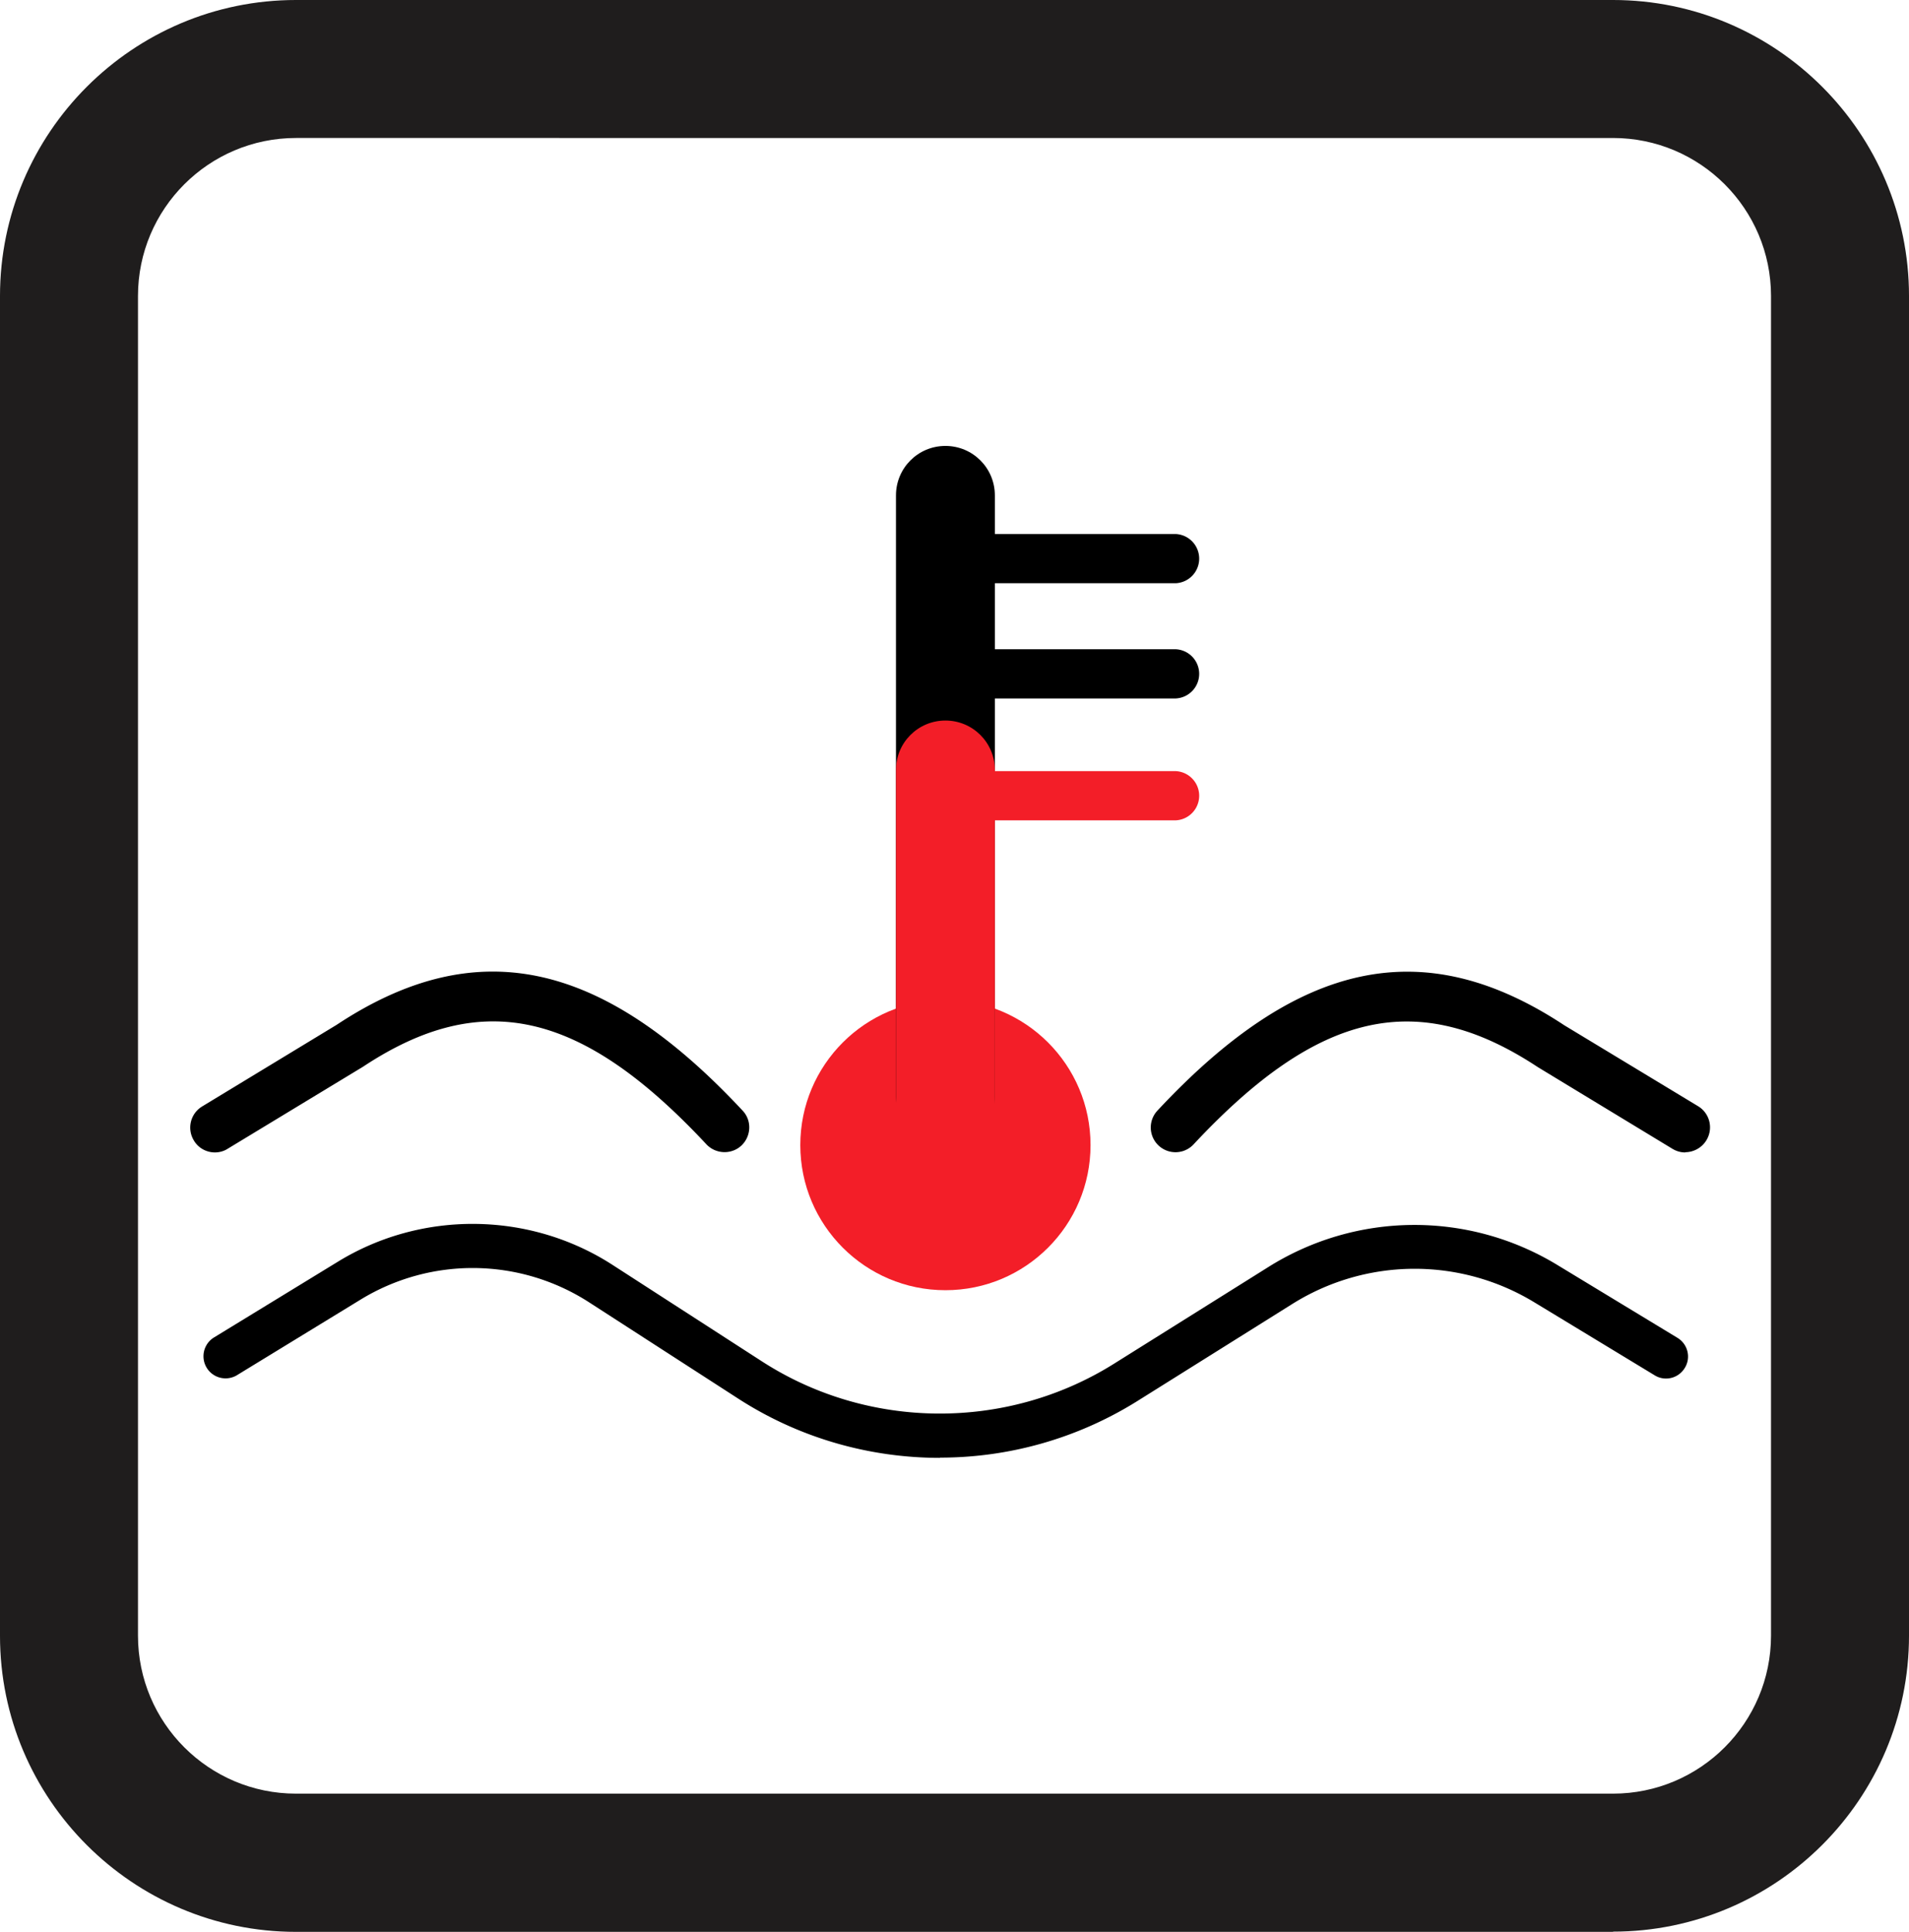
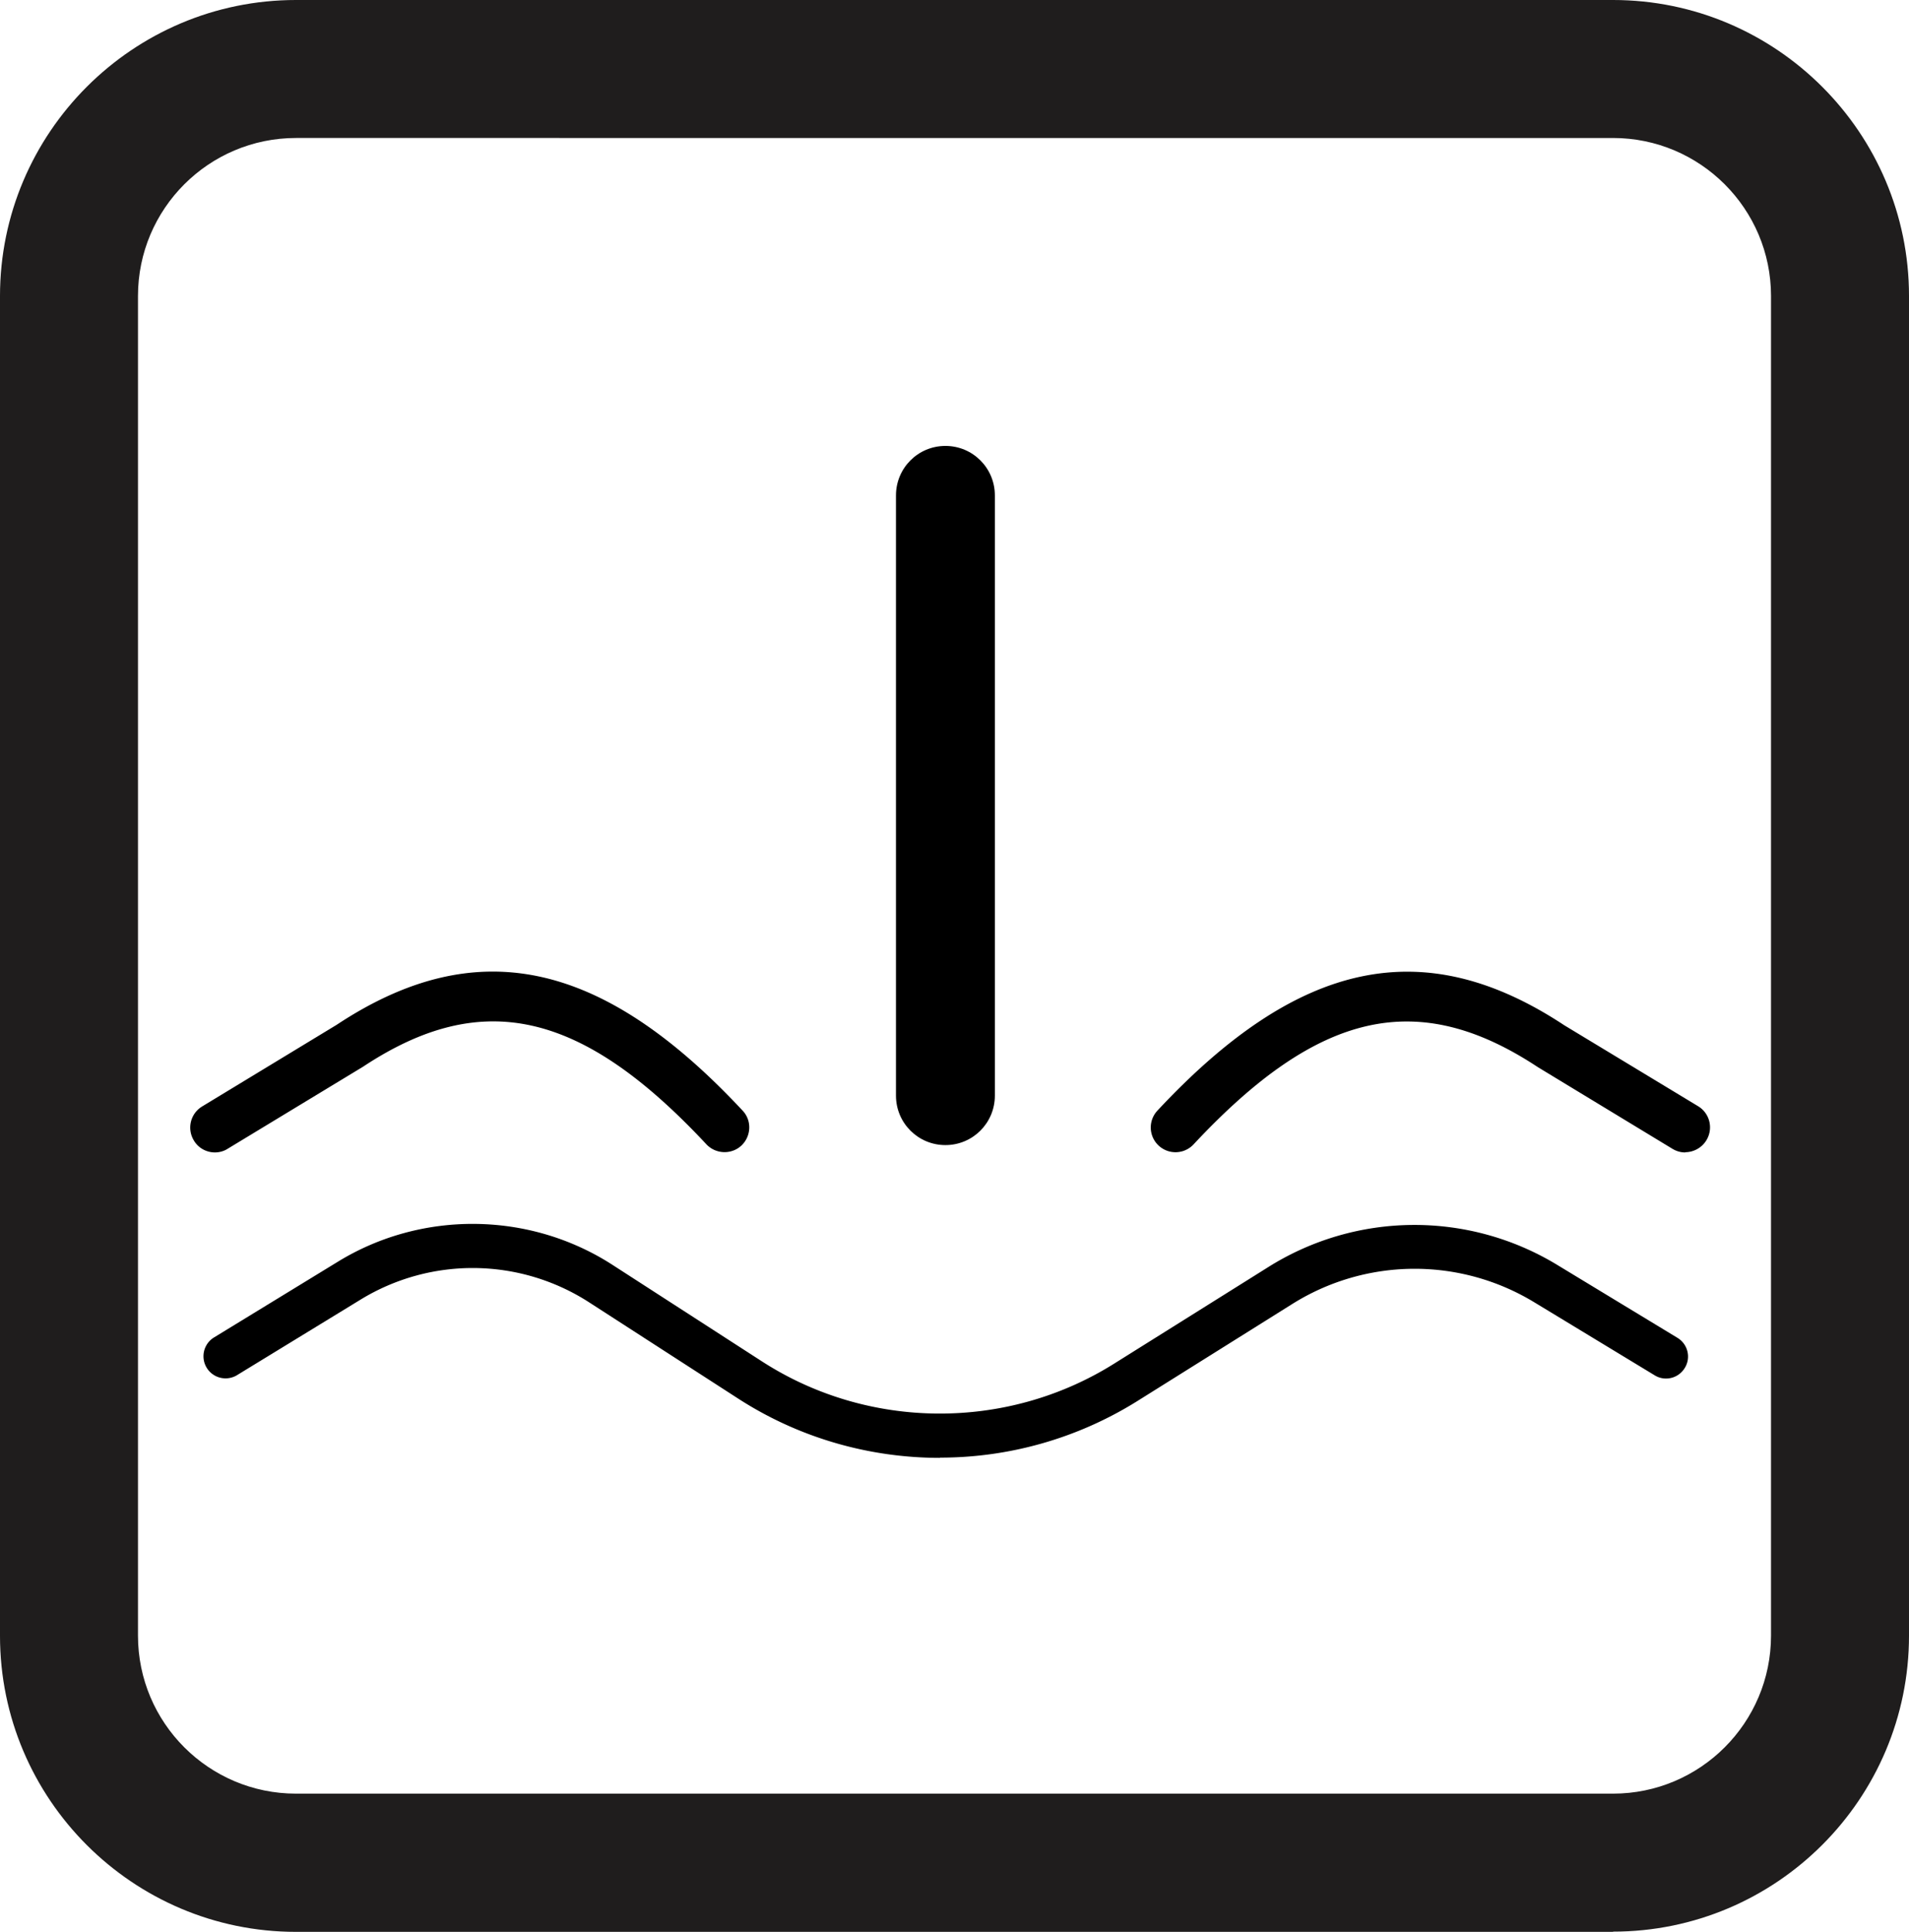
<svg xmlns="http://www.w3.org/2000/svg" id="Layer_2" viewBox="0 0 83.01 84">
  <defs>
    <style>.cls-1{fill:#1f1d1d}.cls-2{fill:#f31e28}</style>
  </defs>
  <g id="Desktop">
    <g id="Main">
      <g id="Layout_copy">
        <path d="M70.14 84H12.87C5.78 84 0 78.23 0 71.13V12.87C0 5.78 5.77 0 12.87 0h57.27c7.1 0 12.87 5.78 12.87 12.87v58.25c0 7.1-5.77 12.87-12.87 12.87ZM12.87 6C9.08 6 6 9.08 6 12.87v58.25c0 3.79 3.08 6.87 6.87 6.87h57.27c3.79 0 6.87-3.08 6.87-6.87V12.87c0-3.79-3.08-6.87-6.87-6.87H12.87Z" class="cls-1" />
-         <circle cx="41.11" cy="49.79" r="6.31" class="cls-2" />
        <path d="M41.11 49.79c-1.19 0-2.15-.96-2.15-2.15v-26.1c0-1.19.96-2.15 2.15-2.15s2.15.96 2.15 2.15v26.1c0 1.19-.96 2.15-2.15 2.15Z" />
-         <path d="M41.11 52.17c-1.19 0-2.15-.96-2.15-2.15V33.48c0-1.19.96-2.15 2.15-2.15s2.15.96 2.15 2.15v16.54c0 1.19-.96 2.15-2.15 2.15Z" class="cls-2" />
-         <path d="M51.12 25.36H41.11a1.071 1.071 0 0 1 0-2.14h10.01a1.071 1.071 0 0 1 0 2.14ZM51.12 30.37H41.11a1.071 1.071 0 0 1 0-2.14h10.01a1.071 1.071 0 0 1 0 2.14Z" />
-         <path d="M51.12 35.67H41.11a1.071 1.071 0 0 1 0-2.14h10.01a1.071 1.071 0 0 1 0 2.14Z" class="cls-2" />
        <path d="M40.87 63.39c-3.06 0-6.11-.86-8.76-2.57l-6.52-4.21a9.338 9.338 0 0 0-9.88-.12l-5.43 3.32a.961.961 0 0 1-1-1.64l5.43-3.32c3.65-2.23 8.32-2.17 11.91.14l6.52 4.21c4.62 2.98 10.62 3.02 15.28.11l6.72-4.21a11.95 11.95 0 0 1 12.59-.09l5.21 3.16c.45.27.6.86.32 1.31-.27.45-.86.6-1.31.32l-5.21-3.16a10.015 10.015 0 0 0-10.58.08l-6.72 4.21a16.18 16.18 0 0 1-8.57 2.45ZM73.28 50.11c-.19 0-.38-.05-.56-.16l-5.85-3.55c-5.21-3.44-9.54-2.46-14.97 3.36a1.075 1.075 0 1 1-1.57-1.47c6.14-6.58 11.6-7.73 17.69-3.71l5.82 3.52c.51.31.67.97.36 1.48-.2.33-.56.52-.92.52ZM9.35 50.11c-.36 0-.72-.18-.92-.52-.31-.51-.15-1.17.36-1.48l5.85-3.55c6.05-4 11.51-2.85 17.65 3.73.41.43.38 1.11-.05 1.52-.43.4-1.11.38-1.52-.05-5.43-5.82-9.76-6.8-14.93-3.38L9.9 49.95c-.17.11-.37.16-.56.16Z" />
      </g>
    </g>
  </g>
</svg>